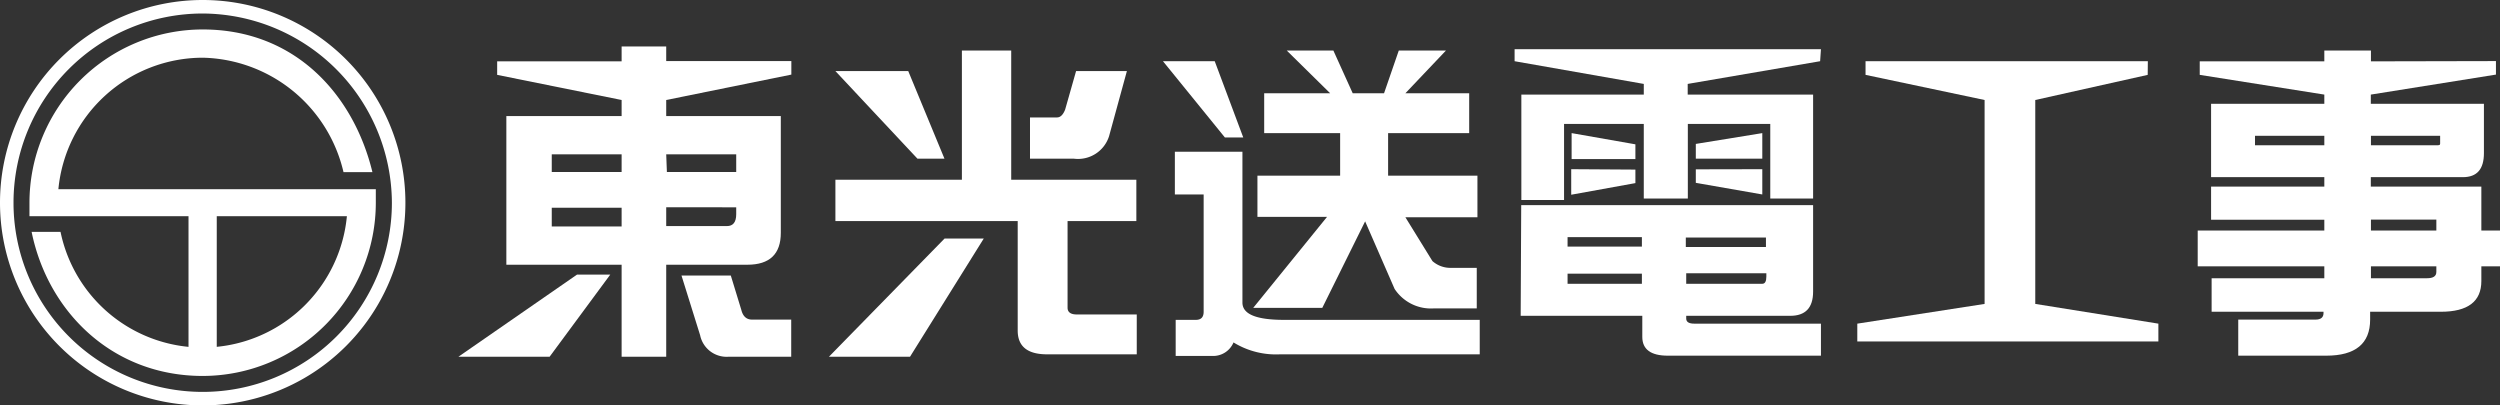
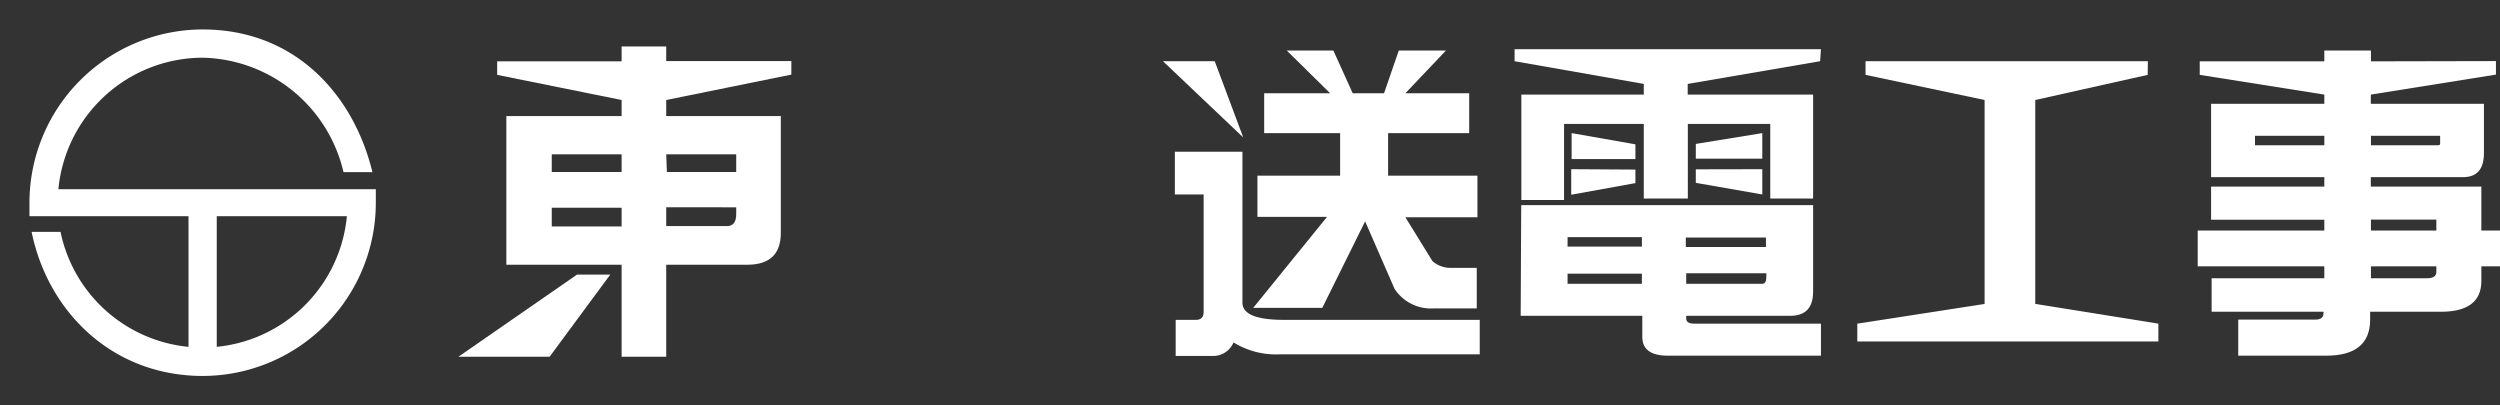
<svg xmlns="http://www.w3.org/2000/svg" viewBox="0 0 185 29.99">
  <rect x="0" y="0" width="185" height="29.99" fill="#333333" stroke="none" />
  <defs>
    <style>.cls-1{fill:#fff;}</style>
  </defs>
  <title>logo_w</title>
  <g id="レイヤー_2" data-name="レイヤー 2">
    <g id="logo">
      <path class="cls-1" d="M42.7,20.32h2.46L40.67,26.4H33.92ZM58.56,4.52v1L49.3,7.4V8.59h8.48v8.64c0,1.57-.82,2.36-2.48,2.36h-6V26.4H46V19.59H37.47v-11H46V7.4L36.79,5.54v-1H46V3.44H49.3V4.52ZM40.83,12.73H46V11.42H40.83ZM46,15.37H40.83v1.39H46Zm3.35-2.64h5.13V11.42H49.3Zm4.44,4c.46,0,.69-.29.69-.88v-.51H49.3v1.39Z" />
-       <path class="cls-1" d="M72.8,17.65,67.34,26.4h-6l8.56-8.75ZM71.18,3.74h3.65V13.3h9.26v3.06H79v6.41c0,.33.23.5.68.5h4.44v2.95H77.48c-1.44,0-2.17-.58-2.17-1.76v-8.1H61.82V13.3h9.36Zm-3.29,8L61.82,5.26h5.39l2.68,6.48ZM79.63,5.26h3.76l-1.32,4.82a2.41,2.41,0,0,1-2.62,1.66H76.22V8.69h2c.25,0,.45-.2.6-.58Z" />
-       <path class="cls-1" d="M86.06,4.53h3.83L92,10.17l-1.36,0Zm.88,6.7h5V22.39c0,.85,1,1.28,3.08,1.28h14.48v2.55H94.74a6,6,0,0,1-3.46-.88,1.63,1.63,0,0,1-1.56,1H87V23.67h1.49c.39,0,.58-.2.58-.6V14.39H86.94Zm8.28-7.49h3.45L100.1,6.9h2.32l1.09-3.16H107L104,6.9h4.72V9.85h-6V13h6.61v3.08H104l2,3.24a2,2,0,0,0,1.41.5h1.87v3h-3.15a3.22,3.22,0,0,1-2.93-1.44l-2.18-5-3.17,6.4H92.74l5.46-6.73H93.05V13h6.12V9.85H93.55V6.9h4.88Z" />
+       <path class="cls-1" d="M86.06,4.53h3.83L92,10.17Zm.88,6.7h5V22.39c0,.85,1,1.28,3.08,1.28h14.48v2.55H94.74a6,6,0,0,1-3.46-.88,1.63,1.63,0,0,1-1.56,1H87V23.67h1.49c.39,0,.58-.2.58-.6V14.39H86.94Zm8.28-7.49h3.45L100.1,6.9h2.32l1.09-3.16H107L104,6.9h4.72V9.85h-6V13h6.61v3.08H104l2,3.24a2,2,0,0,0,1.41.5h1.87v3h-3.15a3.22,3.22,0,0,1-2.93-1.44l-2.18-5-3.17,6.4H92.74l5.46-6.73H93.05V13h6.12V9.85H93.55V6.9h4.88Z" />
      <path class="cls-1" d="M134.75,3.64l-.06.89-9.8,1.68V7h9.28v7.69H131V9.17h-6.1v5.52h-3.26V9.17h-5.9V14.8h-3.16V7h9.06V6.21l-9.56-1.68V3.64ZM112.57,15.18h21.6v6.4c0,1.2-.57,1.79-1.69,1.79h-7.7v.2c0,.26.2.38.61.38h9.36v2.37H123.42c-1.25,0-1.89-.46-1.89-1.39V23.37h-9ZM116,18.25h5.5v-.7H116Zm5.5,2H116V21h5.5Zm-.48-9.57v1.09H116.3V9.85Zm0,1.87v1l-4.75.86V12.52Zm3.73,5.73h5.93v-.7h-5.93ZM130.41,21c.2,0,.3-.18.3-.53v-.25h-5.93V21Zm0-11.15v1.89h-4.92V10.65Zm0,2.67v1.87l-4.92-.86v-1Z" />
      <polygon class="cls-1" points="158.94 4.53 158.93 5.54 150.61 7.4 150.61 22.49 159.72 23.95 159.72 25.27 137.44 25.27 137.44 23.95 146.86 22.49 146.86 7.4 138.05 5.54 138.05 4.53 158.94 4.53" />
      <path class="cls-1" d="M184.7,4.52v1L175.44,7v.68h8.37v3.65c0,1.19-.51,1.78-1.56,1.78h-6.81v.7h8.18v3.25H185v2.65h-1.38V20.8c0,1.51-1,2.27-3,2.27h-5.23v.58c0,1.78-1.09,2.67-3.25,2.67h-6.51V23.65h5.72c.39,0,.59-.16.59-.48v-.1h-8.28V20.59H172v-.88h-9.37V17.06H172v-.8h-8.38V13.81H172v-.7h-8.38V7.68H172V7l-9.22-1.46v-1H172v-.8h3.45v.8ZM172,10.05h-5.13v.7H172Zm8.29.7c.19,0,.28,0,.28-.12v-.58h-5.12v.7Zm-4.84,6.31h4.84v-.81h-4.84Zm0,2.65v.88h4.14c.47,0,.7-.15.7-.47v-.41Z" />
-       <path class="cls-1" d="M50.43,20.39h3.65l.78,2.55c.12.47.38.71.79.71h2.9V26.4H53.88a2,2,0,0,1-2.07-1.59Z" />
-       <path class="cls-1" d="M15,30A15,15,0,1,1,30,15,15,15,0,0,1,15,30M15,1A14,14,0,1,0,29,15,14.07,14.07,0,0,0,15,1" />
      <path class="cls-1" d="M15,27.82c-6.67,0-11.45-4.73-12.66-10.66H4.48A10.73,10.73,0,0,0,25.67,16H2.18V15A12.83,12.83,0,0,1,15,2.18c6.82,0,11.16,4.8,12.56,10.56H25.42A10.94,10.94,0,0,0,15,4.27,10.75,10.75,0,0,0,4.32,14H27.81V15A12.82,12.82,0,0,1,15,27.82" />
      <rect class="cls-1" x="13.95" y="15" width="2.09" height="11.77" />
    </g>
  </g>
</svg>